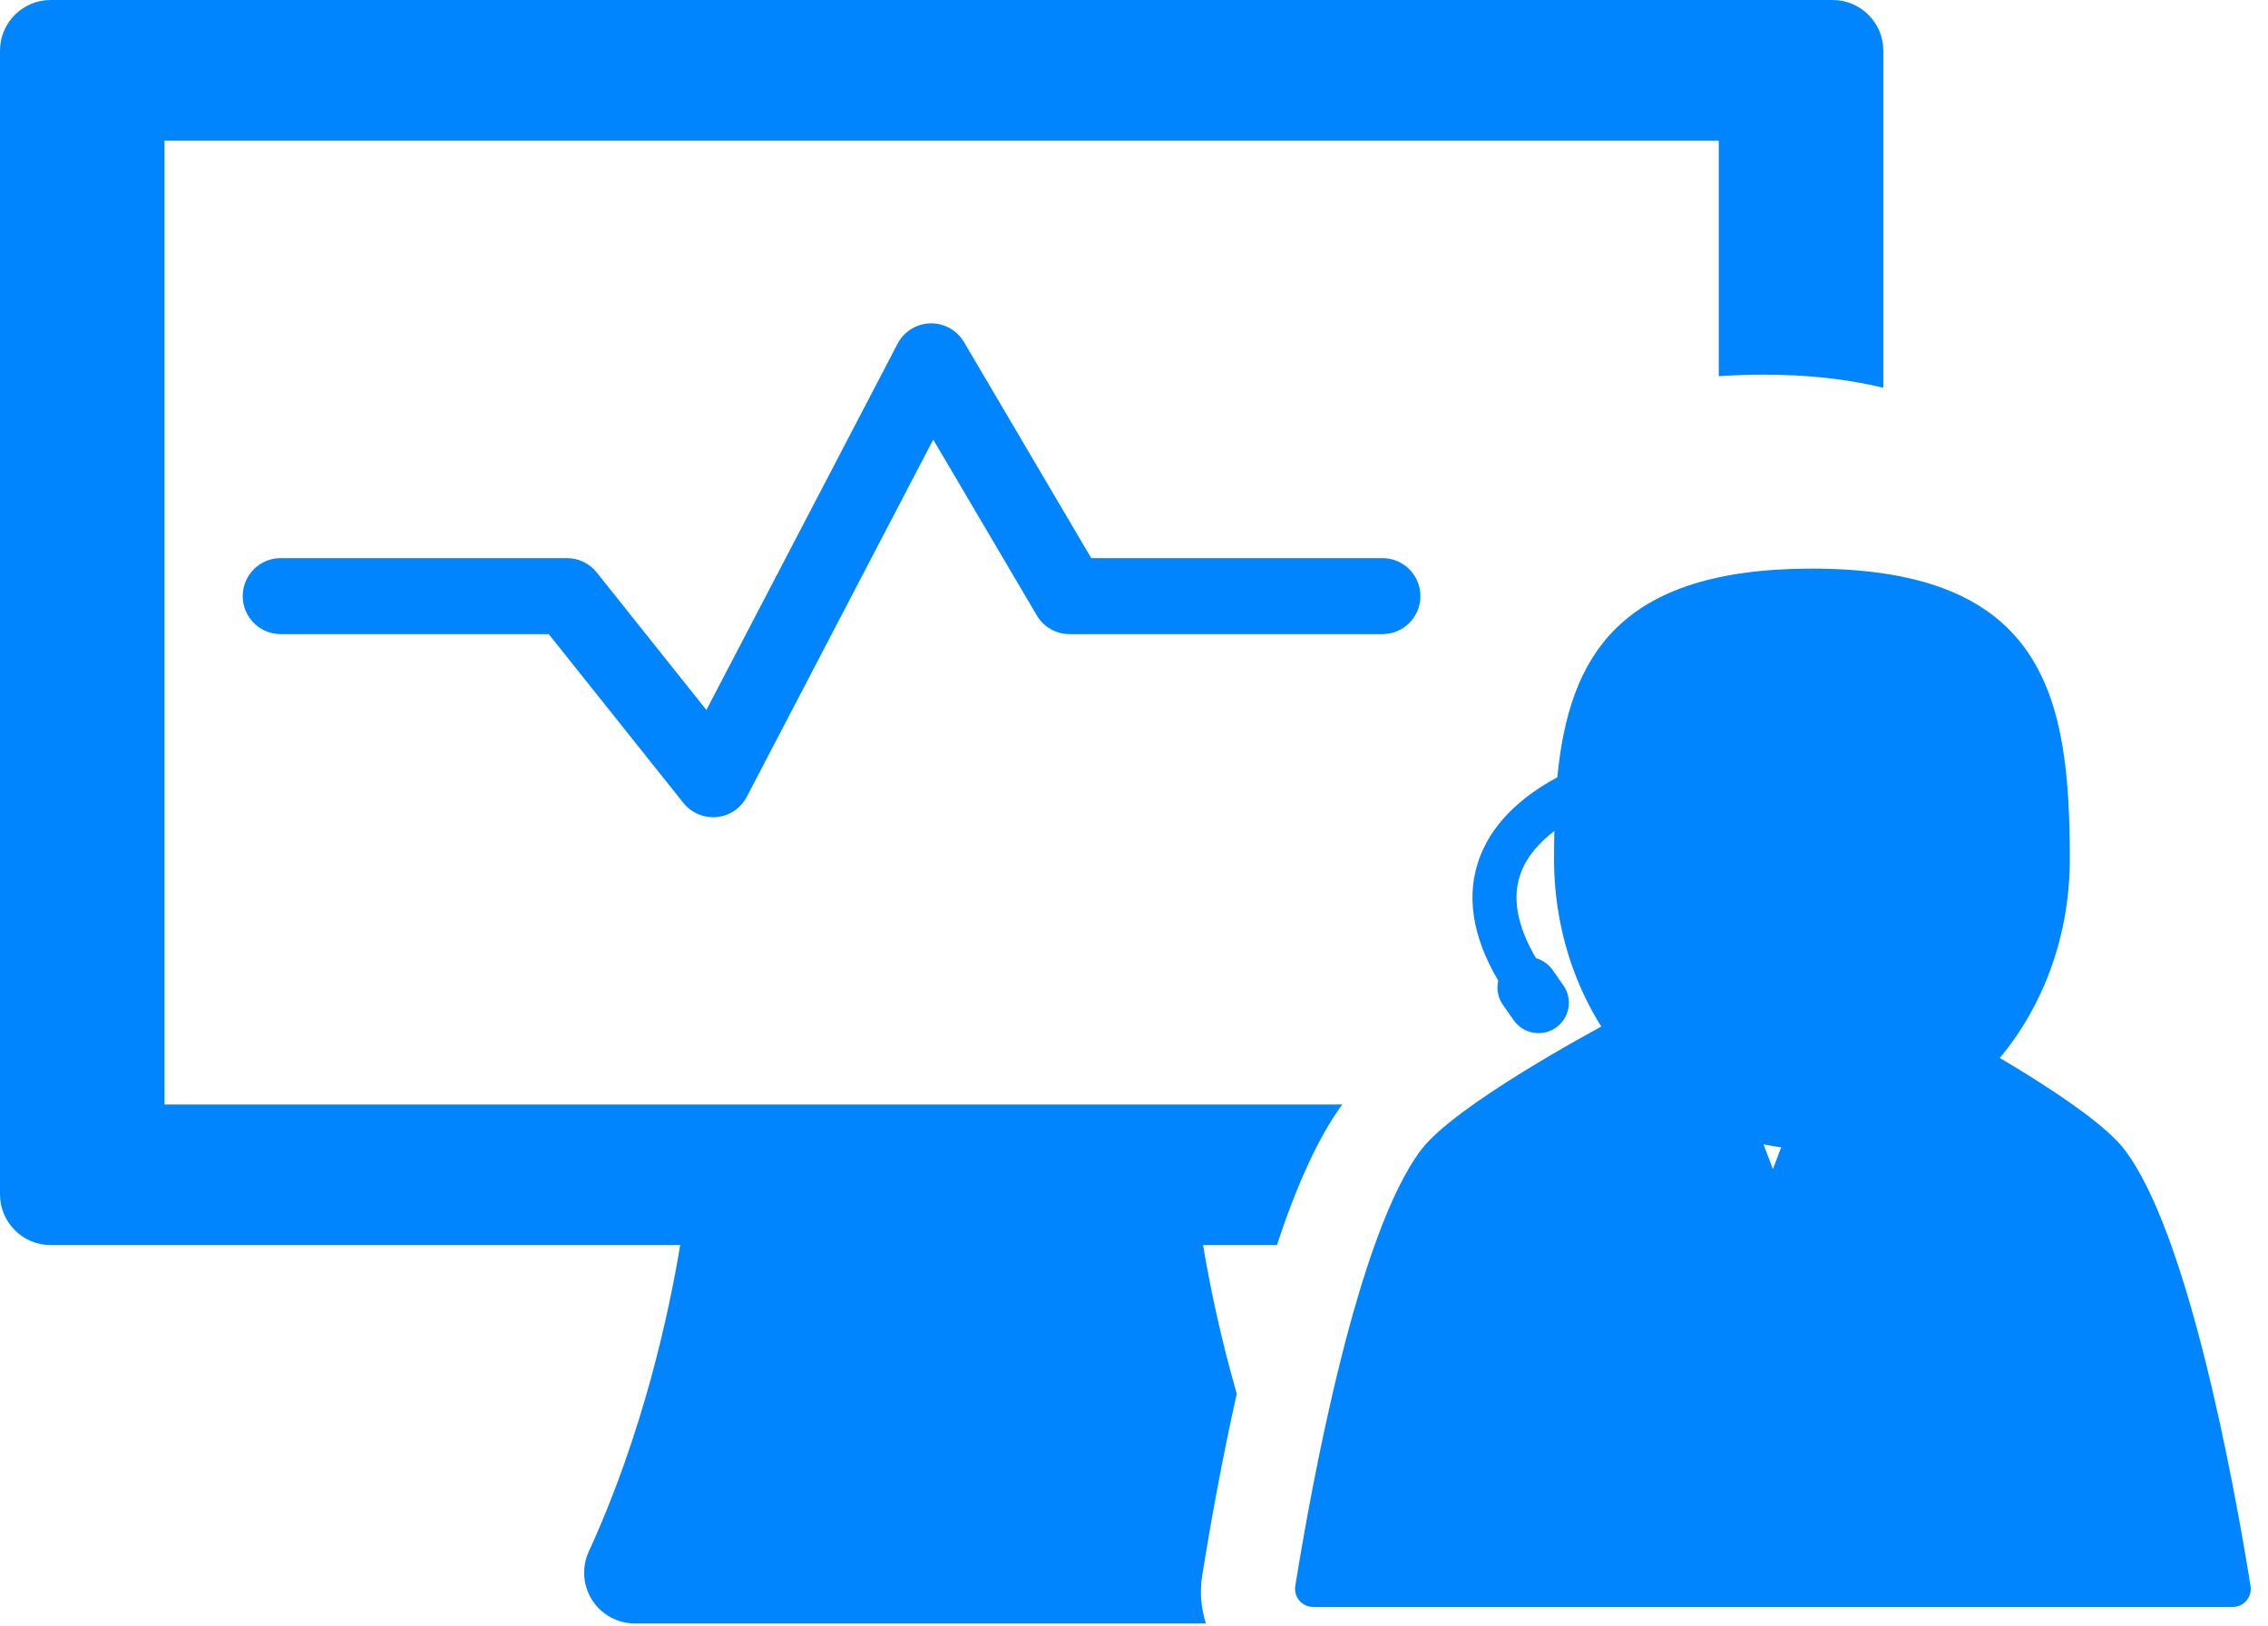
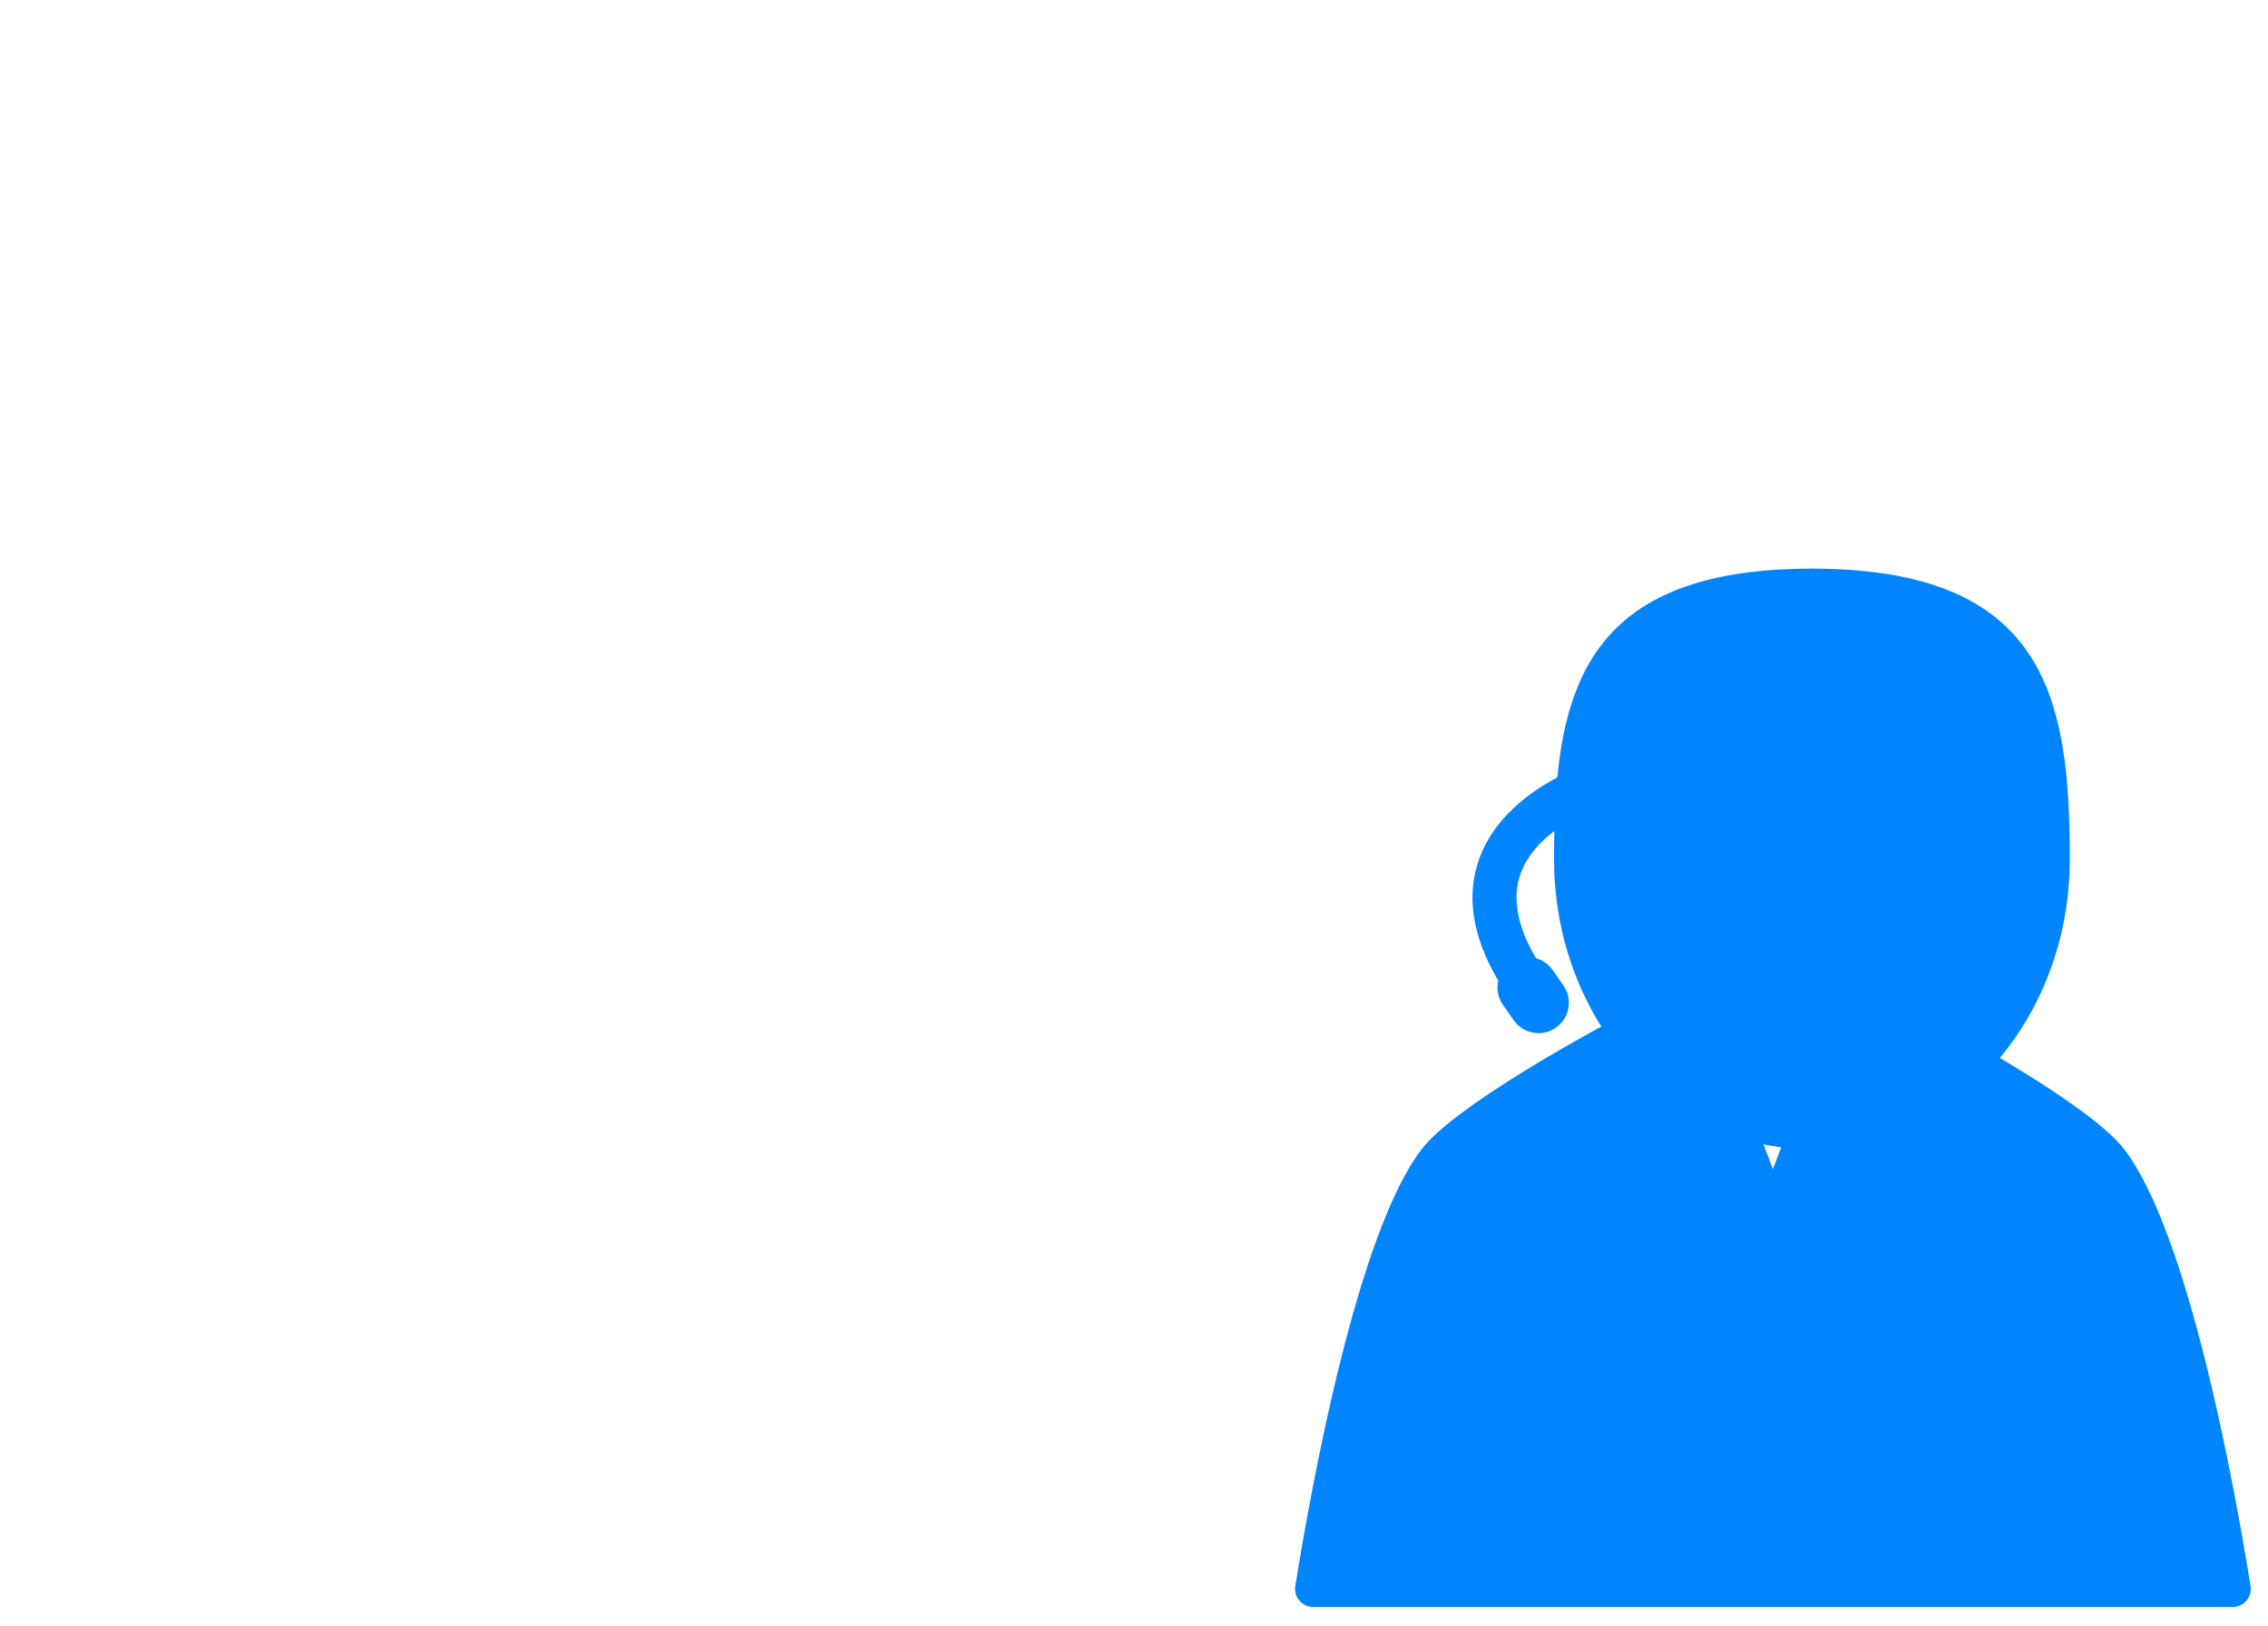
<svg xmlns="http://www.w3.org/2000/svg" width="106" height="76" viewBox="0 0 106 76" fill="none">
  <path d="M105.184 74.113C104.405 69.27 102.27 57.585 99.275 53.697C97.721 51.68 91.591 48.344 90.377 47.696C90.084 47.539 89.724 47.571 89.461 47.777C88.11 48.837 86.63 49.552 85.062 49.901C84.785 49.963 84.558 50.16 84.458 50.425L82.861 54.633L81.265 50.425C81.164 50.16 80.937 49.963 80.66 49.901C79.092 49.553 77.613 48.837 76.262 47.777C75.999 47.571 75.639 47.539 75.344 47.696C74.132 48.345 68.001 51.68 66.447 53.697C63.451 57.585 61.317 69.269 60.538 74.113C60.499 74.357 60.568 74.606 60.729 74.793C60.888 74.981 61.123 75.089 61.371 75.089H104.352C104.599 75.089 104.833 74.981 104.994 74.793C105.153 74.606 105.223 74.357 105.184 74.113Z" fill="#0085FF" />
  <path d="M72.785 36.325C71.457 37.032 69.873 38.21 69.176 40.016C68.499 41.773 68.785 43.726 70.024 45.825C69.939 46.202 70.001 46.61 70.239 46.952L70.744 47.672C71.009 48.051 71.444 48.277 71.906 48.277C72.198 48.277 72.479 48.189 72.719 48.021C73.029 47.804 73.236 47.479 73.302 47.106C73.368 46.733 73.285 46.356 73.068 46.045L72.563 45.324C72.374 45.055 72.099 44.864 71.789 44.776C70.889 43.249 70.654 41.9 71.091 40.761C71.395 39.966 71.991 39.328 72.646 38.832C72.637 39.262 72.632 39.699 72.632 40.14C72.632 47.634 78.029 53.709 84.684 53.709C91.341 53.709 96.737 47.634 96.737 40.14C96.737 32.646 95.641 26.571 84.684 26.571C75.665 26.571 73.33 30.689 72.785 36.325Z" fill="#0085FF" />
-   <path d="M62.733 51.612H52.797H35.223H7.688V6.569H80.331V17.58C81.003 17.533 81.697 17.506 82.419 17.506C84.484 17.506 86.349 17.714 88.021 18.119V2.37C88.021 1.061 86.959 0 85.65 0H2.371C1.061 0 0 1.061 0 2.37V55.81C0 57.12 1.061 58.181 2.371 58.181H31.791C31.267 61.342 30.063 66.96 27.518 72.502C27.181 73.235 27.241 74.09 27.677 74.771C28.113 75.451 28.865 75.861 29.672 75.861H56.361C56.133 75.15 56.065 74.387 56.187 73.63C56.615 70.964 57.152 68.02 57.802 65.131C57.005 62.359 56.514 59.904 56.228 58.181H59.679C60.564 55.496 61.58 53.181 62.733 51.612Z" fill="#0085FF" />
-   <path d="M51.001 26.08L45.053 15.983C44.726 15.428 44.123 15.095 43.478 15.11C42.833 15.126 42.248 15.491 41.95 16.063L33.015 33.176L27.888 26.749C27.551 26.326 27.04 26.081 26.5 26.081H13.119C12.139 26.081 11.344 26.875 11.344 27.856C11.344 28.836 12.139 29.631 13.119 29.631H25.646L31.94 37.52C32.279 37.945 32.791 38.188 33.328 38.188C33.384 38.188 33.441 38.186 33.498 38.18C34.096 38.123 34.623 37.767 34.901 37.235L43.617 20.541L48.457 28.757C48.776 29.298 49.358 29.631 49.987 29.631H64.611C65.591 29.631 66.386 28.836 66.386 27.856C66.386 26.875 65.591 26.081 64.611 26.081H51.001V26.08Z" fill="#0085FF" />
</svg>